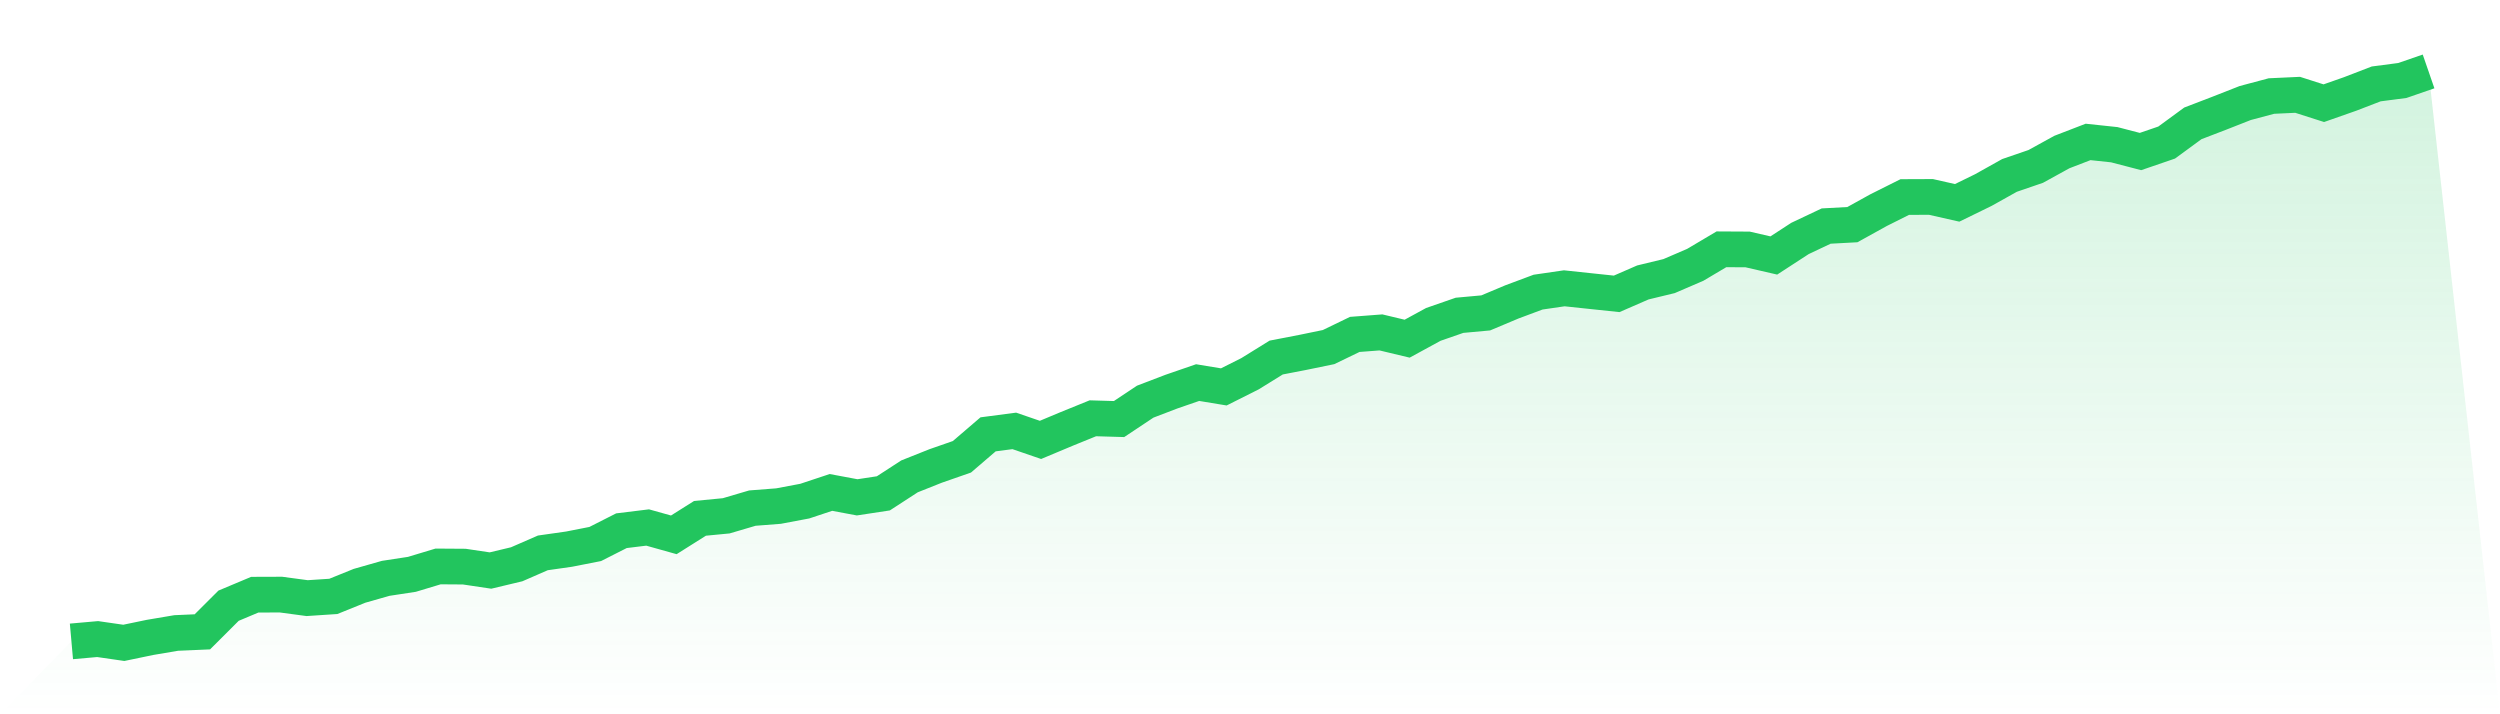
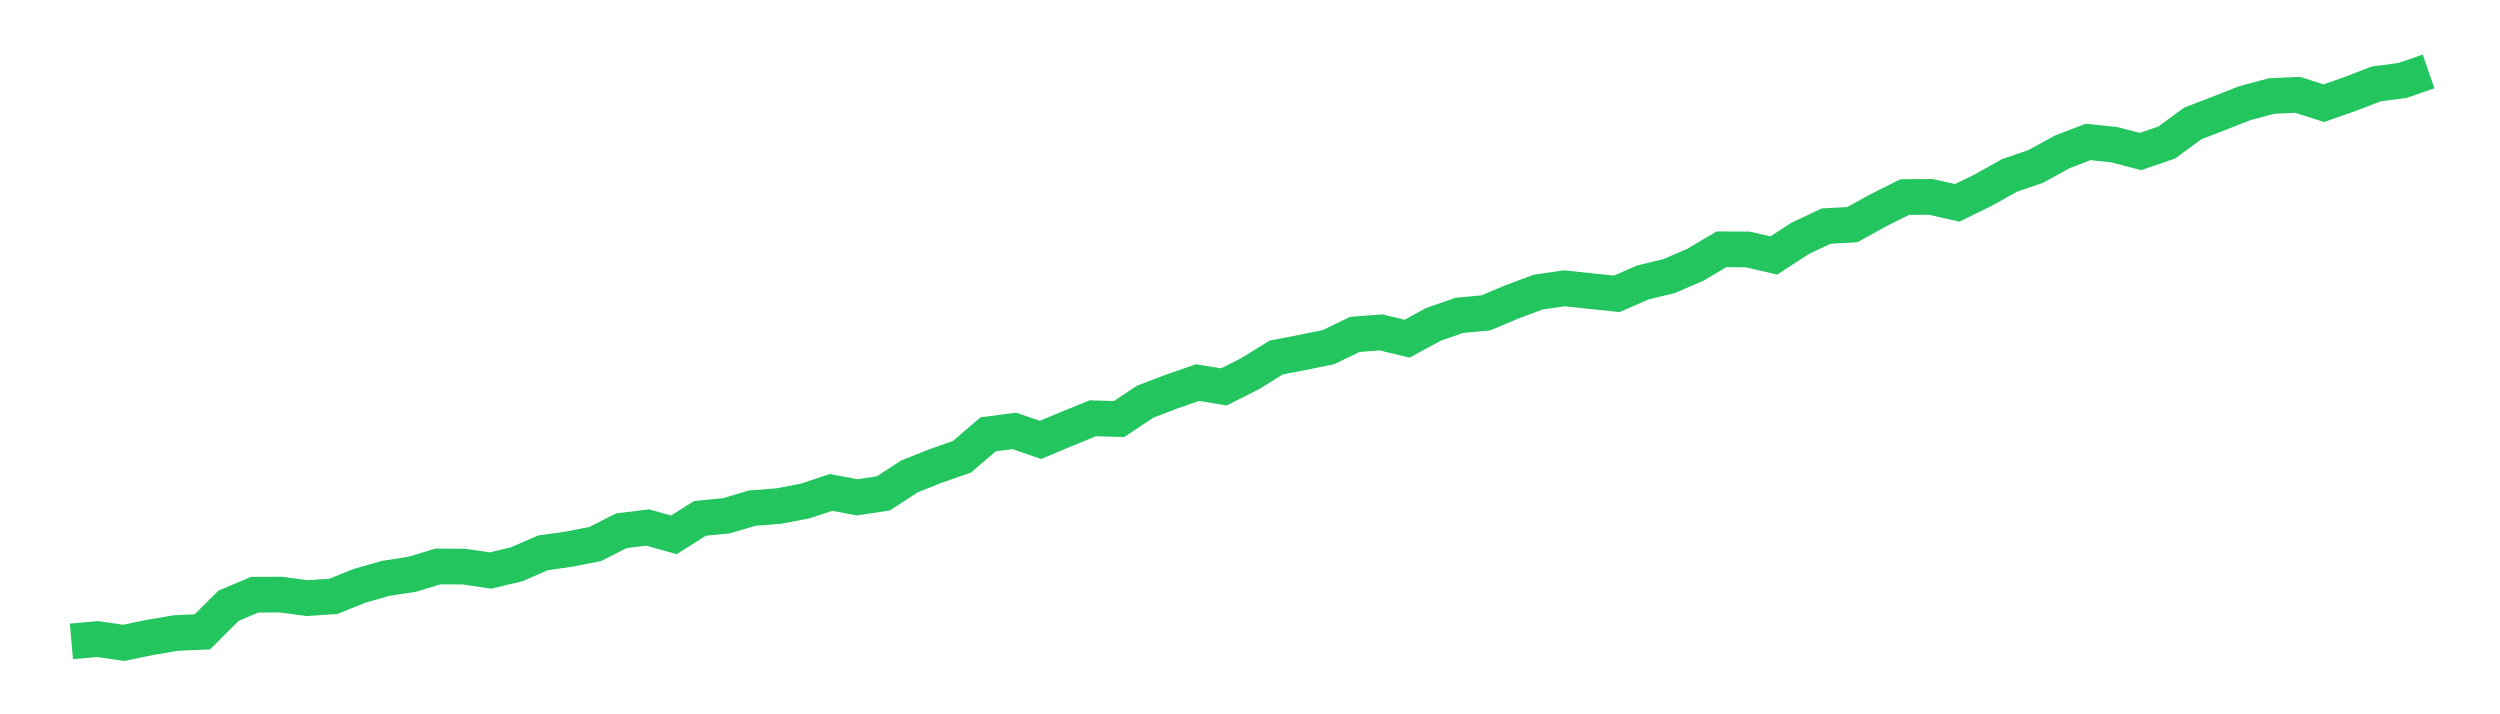
<svg xmlns="http://www.w3.org/2000/svg" viewBox="0 0 140 40">
  <defs>
    <linearGradient id="gradient" x1="0" x2="0" y1="0" y2="1">
      <stop offset="0%" stop-color="#22c55e" stop-opacity="0.2" />
      <stop offset="100%" stop-color="#22c55e" stop-opacity="0" />
    </linearGradient>
  </defs>
-   <path d="M4,35.918 L4,35.918 L5.467,35.788 L6.933,36 L8.4,35.695 L9.867,35.447 L11.333,35.383 L12.8,33.919 L14.267,33.303 L15.733,33.298 L17.2,33.495 L18.667,33.398 L20.133,32.805 L21.6,32.387 L23.067,32.163 L24.533,31.721 L26,31.731 L27.467,31.95 L28.933,31.6 L30.4,30.961 L31.867,30.752 L33.333,30.464 L34.8,29.72 L36.267,29.54 L37.733,29.951 L39.2,29.027 L40.667,28.886 L42.133,28.454 L43.6,28.34 L45.067,28.063 L46.533,27.576 L48,27.851 L49.467,27.628 L50.933,26.676 L52.4,26.092 L53.867,25.581 L55.333,24.323 L56.8,24.13 L58.267,24.634 L59.733,24.02 L61.2,23.424 L62.667,23.467 L64.133,22.492 L65.6,21.931 L67.067,21.425 L68.533,21.667 L70,20.93 L71.467,20.022 L72.933,19.739 L74.4,19.437 L75.867,18.727 L77.333,18.615 L78.8,18.966 L80.267,18.166 L81.733,17.657 L83.2,17.523 L84.667,16.906 L86.133,16.359 L87.6,16.145 L89.067,16.301 L90.533,16.456 L92,15.817 L93.467,15.462 L94.933,14.831 L96.4,13.961 L97.867,13.969 L99.333,14.307 L100.8,13.353 L102.267,12.659 L103.733,12.58 L105.2,11.768 L106.667,11.034 L108.133,11.028 L109.6,11.36 L111.067,10.643 L112.533,9.823 L114,9.32 L115.467,8.513 L116.933,7.948 L118.4,8.104 L119.867,8.486 L121.333,7.983 L122.8,6.908 L124.267,6.345 L125.733,5.769 L127.2,5.378 L128.667,5.31 L130.133,5.779 L131.6,5.264 L133.067,4.699 L134.533,4.507 L136,4 L140,40 L0,40 z" fill="url(#gradient)" />
  <path d="M4,35.918 L4,35.918 L5.467,35.788 L6.933,36 L8.4,35.695 L9.867,35.447 L11.333,35.383 L12.8,33.919 L14.267,33.303 L15.733,33.298 L17.2,33.495 L18.667,33.398 L20.133,32.805 L21.6,32.387 L23.067,32.163 L24.533,31.721 L26,31.731 L27.467,31.95 L28.933,31.6 L30.4,30.961 L31.867,30.752 L33.333,30.464 L34.8,29.72 L36.267,29.54 L37.733,29.951 L39.2,29.027 L40.667,28.886 L42.133,28.454 L43.6,28.34 L45.067,28.063 L46.533,27.576 L48,27.851 L49.467,27.628 L50.933,26.676 L52.4,26.092 L53.867,25.581 L55.333,24.323 L56.8,24.13 L58.267,24.634 L59.733,24.02 L61.2,23.424 L62.667,23.467 L64.133,22.492 L65.6,21.931 L67.067,21.425 L68.533,21.667 L70,20.93 L71.467,20.022 L72.933,19.739 L74.4,19.437 L75.867,18.727 L77.333,18.615 L78.8,18.966 L80.267,18.166 L81.733,17.657 L83.2,17.523 L84.667,16.906 L86.133,16.359 L87.6,16.145 L89.067,16.301 L90.533,16.456 L92,15.817 L93.467,15.462 L94.933,14.831 L96.4,13.961 L97.867,13.969 L99.333,14.307 L100.8,13.353 L102.267,12.659 L103.733,12.58 L105.2,11.768 L106.667,11.034 L108.133,11.028 L109.6,11.36 L111.067,10.643 L112.533,9.823 L114,9.32 L115.467,8.513 L116.933,7.948 L118.4,8.104 L119.867,8.486 L121.333,7.983 L122.8,6.908 L124.267,6.345 L125.733,5.769 L127.2,5.378 L128.667,5.31 L130.133,5.779 L131.6,5.264 L133.067,4.699 L134.533,4.507 L136,4" fill="none" stroke="#22c55e" stroke-width="2" />
</svg>